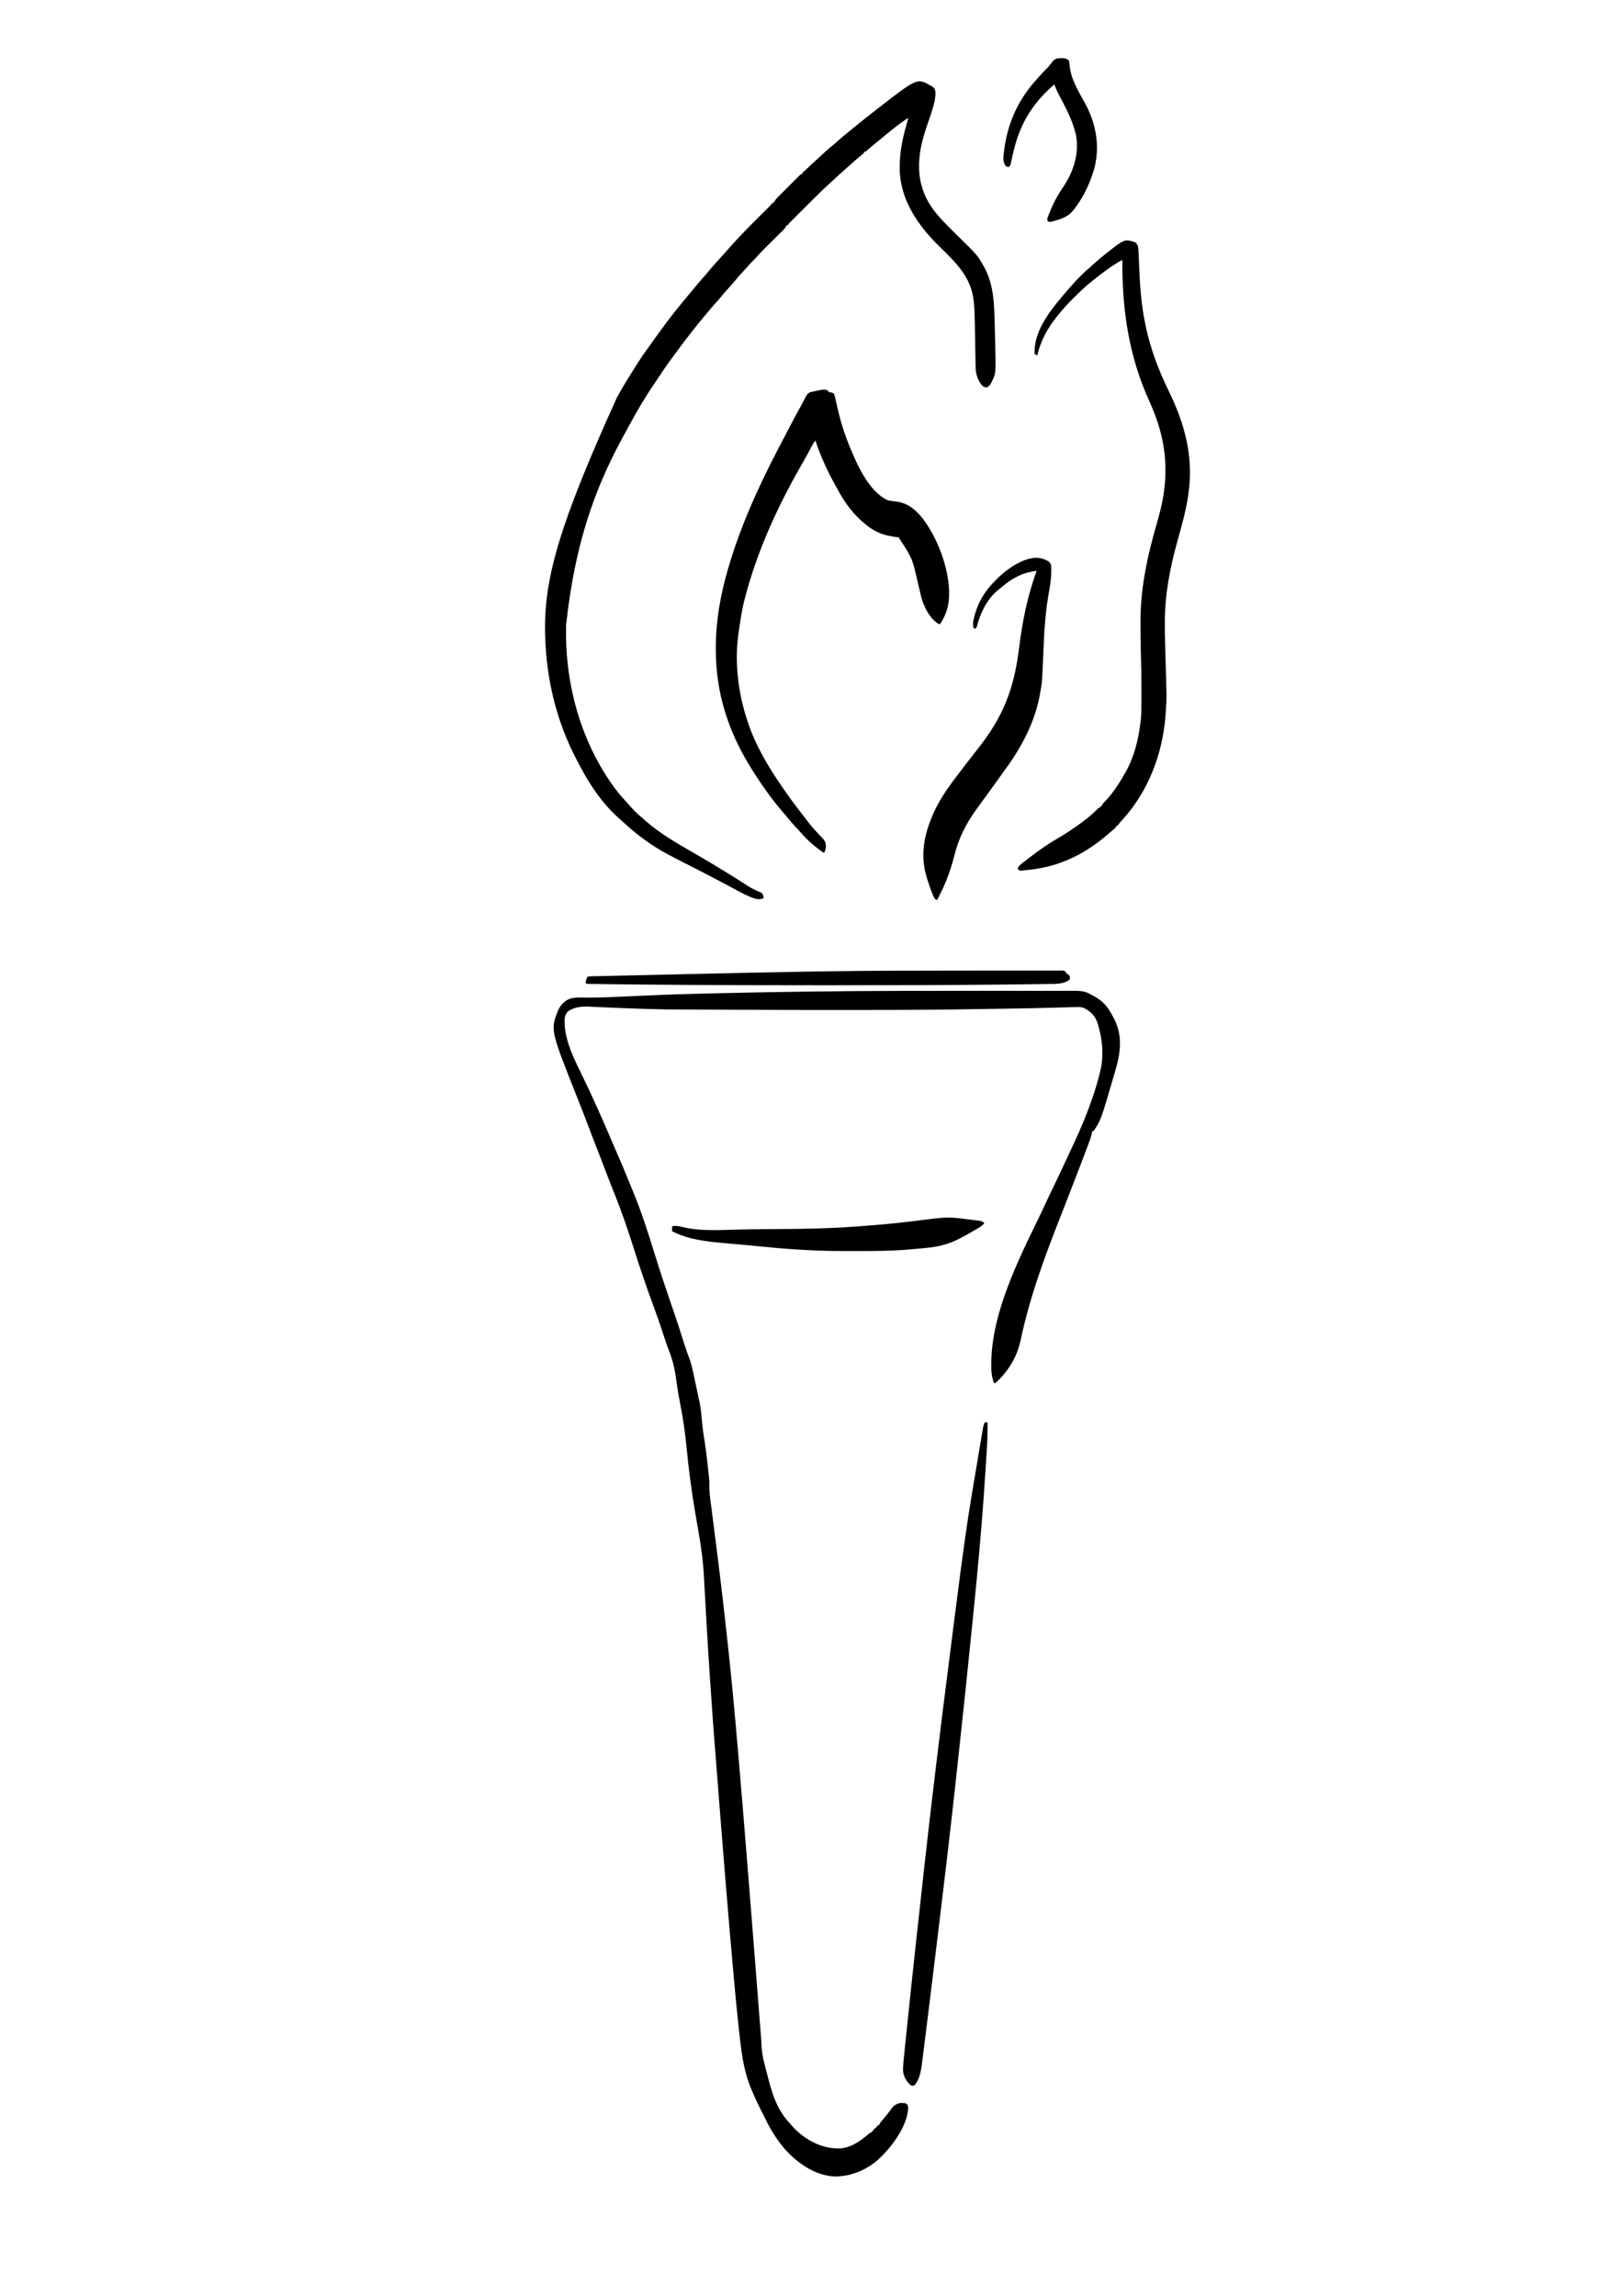
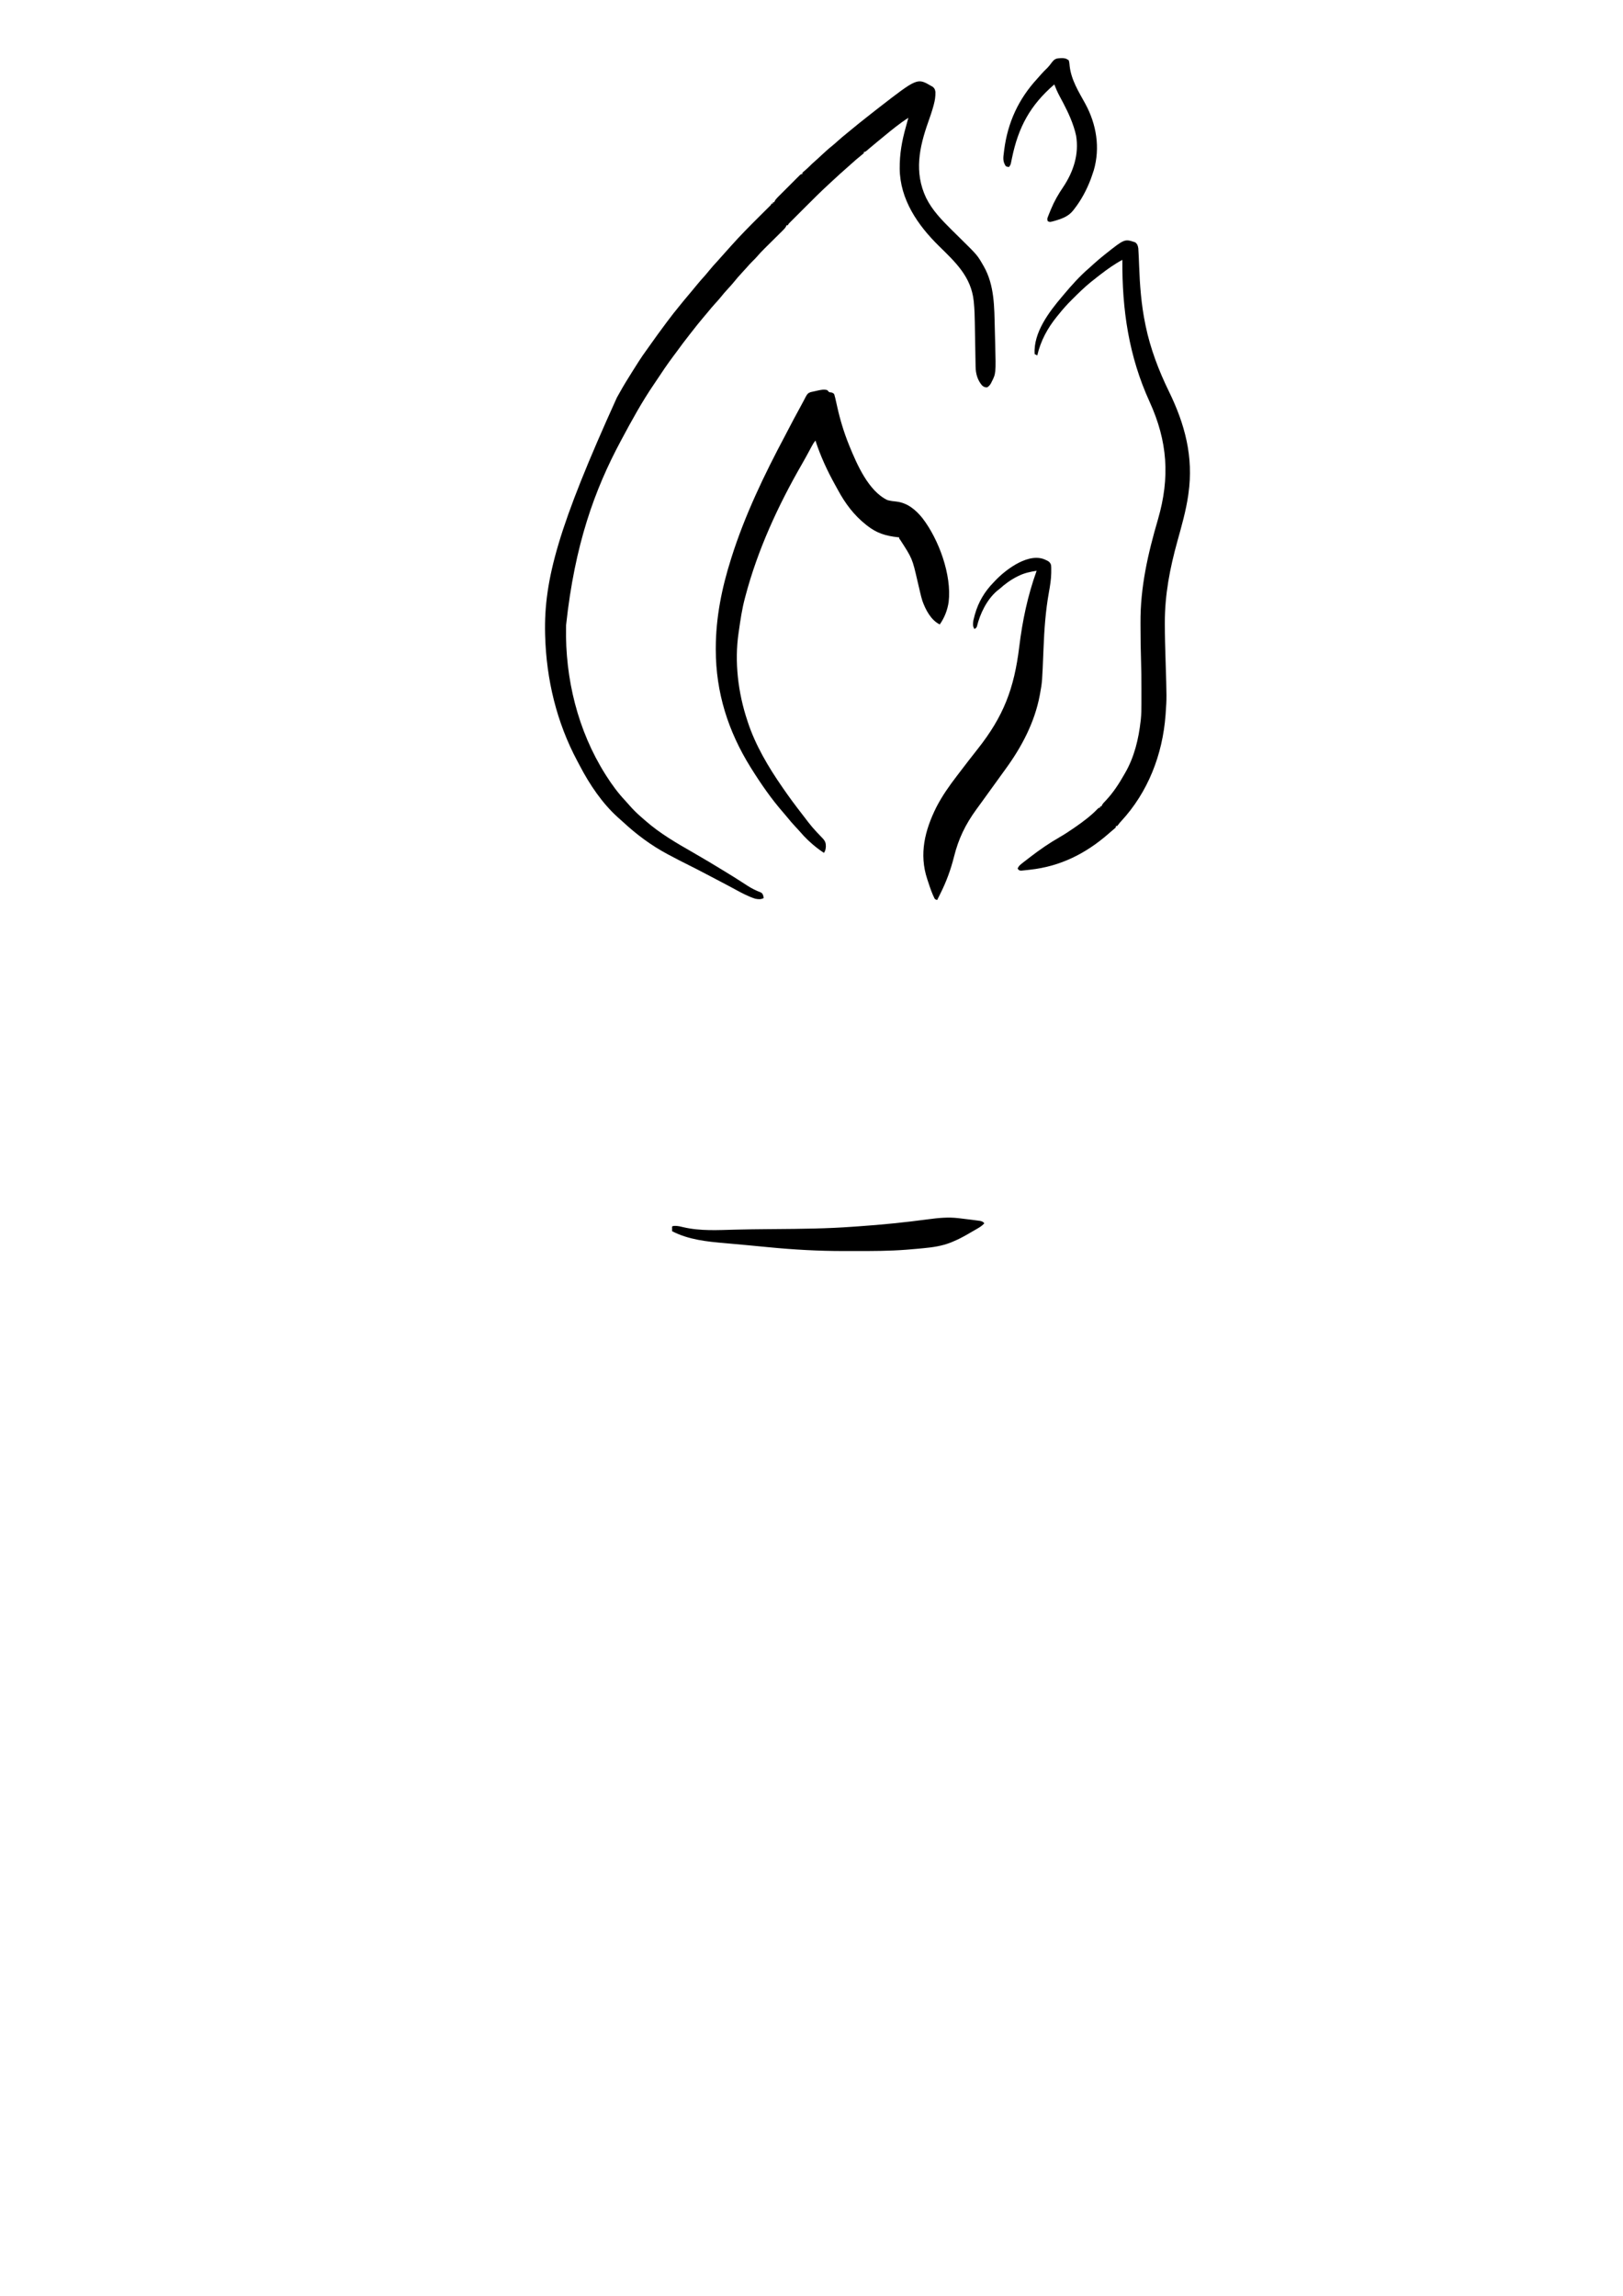
<svg xmlns="http://www.w3.org/2000/svg" version="1.1" width="2480" height="3508">
-   <path d="M0 0 C15.117 0.009 30.234 0.007 45.352 -0.002 C63.229 -0.013 81.106 -0.017 98.982 -0.011 C100.88 -0.01 102.778 -0.009 104.676 -0.009 C105.608 -0.008 106.54 -0.008 107.501 -0.008 C114.016 -0.006 120.531 -0.009 127.046 -0.014 C134.905 -0.019 142.764 -0.018 150.623 -0.007 C154.615 -0.002 158.607 0 162.599 -0.006 C166.249 -0.012 169.899 -0.009 173.549 0.002 C175.488 0.005 177.426 -0.002 179.364 -0.009 C186.936 0.025 193.972 0.365 200.797 4.009 C201.455 4.358 202.112 4.708 202.79 5.068 C203.514 5.461 204.239 5.854 204.985 6.259 C205.854 6.704 206.723 7.148 207.618 7.607 C222.572 15.417 229.939 24.616 237.61 39.446 C238.169 40.494 238.729 41.541 239.305 42.62 C253.297 69.499 248.914 96.217 240.625 124.104 C239.967 126.321 239.318 128.541 238.671 130.761 C219.175 197.474 219.175 197.474 207.985 214.259 C207.325 214.259 206.665 214.259 205.985 214.259 C205.772 215.422 205.56 216.584 205.34 217.782 C203.717 225.048 200.924 231.936 198.297 238.884 C197.718 240.428 197.139 241.973 196.561 243.517 C189.819 261.476 182.916 279.373 175.985 297.259 C175.679 298.05 175.372 298.84 175.057 299.655 C169.391 314.277 163.711 328.893 157.963 343.483 C133.244 406.234 110.34 468.173 96.384 534.309 C90.995 559.593 77.318 581.809 57.985 599.259 C57.325 599.259 56.665 599.259 55.985 599.259 C52.026 590.107 51.617 580.174 51.672 570.321 C51.681 568.693 51.681 568.693 51.69 567.032 C52.792 492.352 91.826 413.133 123.989 347.427 C127.212 340.833 130.289 334.175 133.36 327.509 C137.96 317.537 142.68 307.633 147.485 297.759 C153.349 285.704 159.057 273.585 164.672 261.411 C166.98 256.412 169.316 251.427 171.672 246.45 C190.481 206.71 207.723 166.274 218.047 123.384 C218.239 122.59 218.431 121.795 218.628 120.977 C223.662 98.833 221.624 75.497 215.422 53.884 C215.125 52.79 214.827 51.696 214.52 50.569 C211.008 39.029 204.577 32.177 194.05 26.543 C189.088 24.465 184.617 24.592 179.312 24.839 C178.184 24.866 177.055 24.892 175.892 24.919 C172.116 25.015 168.342 25.153 164.567 25.29 C161.829 25.369 159.09 25.438 156.352 25.506 C151.94 25.618 147.529 25.733 143.117 25.863 C131.855 26.196 120.592 26.439 109.326 26.63 C108.49 26.644 107.654 26.659 106.793 26.673 C103.36 26.731 99.928 26.789 96.496 26.846 C87.596 26.993 78.697 27.154 69.798 27.314 C-23.587 28.991 -116.956 30.275 -445.578 28.384 C-446.502 28.364 -447.427 28.345 -448.379 28.325 C-469.33 27.881 -490.268 27.292 -511.205 26.413 C-514.218 26.287 -517.231 26.165 -520.244 26.043 C-522.218 25.963 -524.191 25.883 -526.165 25.803 C-527.131 25.764 -528.098 25.725 -529.093 25.685 C-534.726 25.454 -540.357 25.195 -545.988 24.914 C-549.458 24.746 -552.928 24.602 -556.4 24.462 C-557.989 24.393 -559.577 24.315 -561.165 24.225 C-572.848 23.569 -585.031 24.269 -594.896 31.317 C-598.488 34.609 -599.655 38.442 -600.265 43.216 C-601.195 73.629 -586.874 101.8 -573.904 128.324 C-557.102 162.733 -541.715 197.766 -526.701 232.984 C-524.678 237.722 -522.634 242.451 -520.574 247.173 C-520.297 247.808 -520.02 248.442 -519.735 249.096 C-519.461 249.724 -519.186 250.353 -518.904 251 C-513.314 263.816 -507.904 276.694 -502.683 289.665 C-500.949 293.972 -499.182 298.262 -497.378 302.54 C-483.47 335.709 -472.427 370.07 -461.887 404.435 C-454.213 429.426 -445.859 454.206 -437.359 478.927 C-437.064 479.783 -436.77 480.64 -436.467 481.522 C-434.712 486.626 -434.712 486.626 -432.956 491.73 C-428.378 505.045 -424.06 518.428 -419.886 531.874 C-417.051 541.008 -414.078 550.017 -410.64 558.946 C-406.466 569.93 -404.089 581.216 -401.746 592.708 C-400.742 597.584 -399.677 602.446 -398.616 607.31 C-397.604 611.978 -396.618 616.65 -395.636 621.324 C-395.13 623.715 -394.608 626.101 -394.078 628.485 C-391.979 638.517 -391.11 648.651 -390.28 658.854 C-389.577 666.987 -388.458 674.979 -387.121 683.032 C-385.063 695.464 -383.521 707.923 -382.15 720.447 C-381.761 723.984 -381.357 727.519 -380.953 731.054 C-380.696 733.355 -380.441 735.657 -380.187 737.958 C-380.068 738.989 -379.95 740.019 -379.827 741.081 C-379.278 746.202 -379.003 751.147 -379.15 756.296 C-379.237 767.59 -377.399 778.779 -375.943 789.956 C-375.499 793.388 -375.065 796.821 -374.63 800.254 C-373.884 806.132 -373.133 812.01 -372.379 817.887 C-370.488 832.623 -368.635 847.364 -366.782 862.105 C-366.487 864.452 -366.192 866.798 -365.897 869.145 C-360.531 911.805 -355.617 954.51 -351.015 997.259 C-350.908 998.255 -350.8 999.251 -350.69 1000.277 C-341.347 1086.951 -333.247 1173.752 -299.672 1604.603 C-299.457 1617.684 -297.649 1629.502 -294.151 1642.098 C-293.012 1646.218 -291.965 1650.36 -290.915 1654.503 C-283.665 1682.99 -276.759 1708.509 -256.015 1730.259 C-254.657 1731.86 -253.302 1733.463 -251.953 1735.071 C-235.971 1752.822 -212.104 1766.738 -188.015 1768.259 C-186.511 1768.39 -186.511 1768.39 -184.976 1768.525 C-165.389 1769.497 -149.344 1758.217 -135.124 1745.911 C-133.015 1744.259 -133.015 1744.259 -131.015 1744.259 C-131.015 1743.599 -131.015 1742.939 -131.015 1742.259 C-130.355 1742.259 -129.695 1742.259 -129.015 1742.259 C-129.015 1741.599 -129.015 1740.939 -129.015 1740.259 C-127.032 1738.572 -125.032 1736.905 -123.015 1735.259 C-122.685 1734.599 -122.355 1733.939 -122.015 1733.259 C-121.355 1733.259 -120.695 1733.259 -120.015 1733.259 C-119.789 1732.723 -119.564 1732.186 -119.331 1731.634 C-117.594 1728.499 -115.302 1725.941 -112.953 1723.259 C-108.343 1717.926 -104.097 1712.45 -99.988 1706.72 C-96.582 1702.471 -93.281 1700.601 -88.015 1699.259 C-84.36 1698.938 -81.609 1699.095 -78.078 1700.071 C-75.691 1702.603 -75.53 1703.429 -75.265 1706.821 C-76.608 1735.092 -101.141 1767.309 -121.119 1785.609 C-140.252 1802.263 -164.51 1812.212 -190.015 1811.259 C-219.31 1808.91 -244.891 1790.505 -264.015 1769.259 C-275.98 1755.166 -285.989 1739.304 -293.876 1722.611 C-295.196 1719.885 -296.579 1717.196 -297.968 1714.505 C-303.949 1702.874 -309.518 1691.154 -314.515 1679.071 C-314.995 1677.916 -315.475 1676.76 -315.969 1675.569 C-327.569 1647.061 -330.558 1617.63 -333.898 1587.235 C-334.026 1586.073 -334.155 1584.911 -334.287 1583.713 C-337.035 1558.783 -339.404 1533.823 -341.628 1508.841 C-341.962 1505.095 -342.297 1501.35 -342.633 1497.604 C-350.434 1410.531 -357.625 1323.399 -373.015 1124.259 C-373.103 1123.042 -373.192 1121.825 -373.283 1120.572 C-376.854 1071.351 -380.204 1022.119 -383.013 972.848 C-383.148 970.488 -383.283 968.128 -383.418 965.768 C-384.253 951.184 -385.085 936.6 -385.872 922.014 C-386.18 916.309 -386.497 910.604 -386.818 904.899 C-387.004 901.61 -387.183 898.321 -387.354 895.031 C-388.566 871.72 -391.723 848.862 -395.793 825.893 C-397.062 818.697 -398.273 811.491 -399.499 804.288 C-399.849 802.236 -400.199 800.184 -400.551 798.132 C-406.102 765.692 -410.485 733.31 -413.632 700.56 C-415.788 678.214 -418.675 656.085 -423.08 634.066 C-425.495 621.96 -427.611 609.876 -429.203 597.634 C-431.332 581.533 -434.105 566.922 -440.038 551.764 C-444.025 541.506 -447.453 531.086 -450.89 520.634 C-454.841 508.648 -458.848 496.708 -463.265 484.884 C-474.731 454.088 -485.306 422.967 -495.203 391.634 C-504.264 362.97 -514.041 334.59 -525.385 306.743 C-529.784 295.936 -533.943 285.044 -538.078 274.134 C-542.534 262.378 -547.01 250.635 -551.64 238.946 C-554.504 231.715 -557.328 224.471 -560.062 217.189 C-560.462 216.123 -560.462 216.123 -560.87 215.036 C-561.426 213.556 -561.981 212.075 -562.537 210.595 C-568.738 194.074 -575.181 177.656 -581.703 161.259 C-622.03 59.744 -622.03 59.744 -610.175 29.646 C-606.486 22.056 -600.972 15.576 -592.953 12.384 C-587.146 10.376 -581.082 10.14 -574.992 10.227 C-573.603 10.241 -572.214 10.254 -570.824 10.267 C-570.092 10.275 -569.36 10.283 -568.605 10.291 C-548.411 10.488 -528.3 9.642 -508.134 8.664 C-498.078 8.176 -488.021 7.728 -477.964 7.275 C-476.464 7.207 -476.464 7.207 -474.933 7.137 C-447.387 5.892 -419.836 5 -392.271 4.315 C-389.944 4.257 -387.617 4.199 -385.29 4.14 C-357.043 3.435 -328.792 2.866 -300.541 2.326 C-297.081 2.26 -293.62 2.193 -290.16 2.126 C-199.337 0.378 -108.532 -0.058 0 0 Z " fill="#000000" transform="translate(1463.015,1513.741)" />
  <path d="M0 0 C0.749 0.418 1.498 0.835 2.27 1.266 C5.252 3.574 6.025 5.626 6.559 9.316 C6.709 16.109 5.839 22.021 4.062 28.547 C3.841 29.372 3.62 30.196 3.393 31.046 C1.16 39.18 -1.576 47.114 -4.404 55.056 C-18.165 93.81 -26.149 131.89 -7.812 170.75 C1.621 189.941 16.143 204.831 31.16 219.715 C32.056 220.603 32.951 221.49 33.874 222.405 C37.602 226.096 41.332 229.785 45.073 233.464 C70.593 258.588 70.593 258.588 79.438 273.938 C79.842 274.634 80.246 275.33 80.662 276.048 C96.81 304.905 96.474 337.691 97.252 369.8 C97.333 373.08 97.421 376.359 97.509 379.638 C97.615 383.602 97.718 387.567 97.82 391.531 C97.839 392.266 97.859 393.001 97.878 393.758 C99.049 439.371 99.049 439.371 92.188 452.75 C91.843 453.427 91.499 454.104 91.145 454.801 C89.718 457.241 88.154 458.775 85.875 460.438 C82.489 460.831 80.684 459.936 78.031 457.848 C70.795 449.615 68.072 439.474 67.922 428.801 C67.906 427.896 67.889 426.991 67.872 426.059 C67.837 424.093 67.804 422.126 67.773 420.16 C67.722 417.028 67.665 413.897 67.607 410.766 C67.441 401.863 67.287 392.959 67.138 384.055 C67.046 378.603 66.947 373.152 66.843 367.701 C66.805 365.641 66.77 363.581 66.739 361.521 C66.582 351.272 66.268 341.092 65.263 330.887 C65.186 330.096 65.108 329.305 65.028 328.49 C61.031 291.428 37.27 269.45 11.875 244.554 C-20.457 212.808 -47.478 173.601 -48.039 126.618 C-48.208 103.965 -44.801 84.643 -38.668 62.805 C-37.358 58.127 -36.085 53.439 -34.812 48.75 C-47.92 57.128 -59.828 66.86 -71.812 76.75 C-73.159 77.857 -74.505 78.964 -75.852 80.07 C-77.318 81.276 -78.784 82.482 -80.25 83.688 C-80.976 84.284 -81.702 84.881 -82.451 85.496 C-85.818 88.267 -89.176 91.048 -92.5 93.871 C-93.054 94.34 -93.607 94.808 -94.178 95.291 C-95.652 96.542 -97.121 97.798 -98.59 99.055 C-100.812 100.75 -100.812 100.75 -102.812 100.75 C-102.812 101.41 -102.812 102.07 -102.812 102.75 C-104.385 104.164 -106.024 105.506 -107.688 106.812 C-112.434 110.608 -116.987 114.543 -121.48 118.633 C-123.571 120.531 -125.682 122.397 -127.812 124.25 C-135.715 131.143 -143.456 138.213 -151.141 145.346 C-152.916 146.993 -154.692 148.639 -156.474 150.279 C-168.647 161.486 -180.36 173.142 -192.045 184.852 C-194.752 187.565 -197.463 190.272 -200.175 192.979 C-202.281 195.081 -204.385 197.186 -206.488 199.292 C-207.489 200.293 -208.49 201.293 -209.492 202.293 C-210.876 203.675 -212.257 205.061 -213.638 206.447 C-214.423 207.232 -215.207 208.017 -216.016 208.826 C-217.871 210.63 -217.871 210.63 -218.812 212.75 C-219.472 212.75 -220.132 212.75 -220.812 212.75 C-221.196 213.622 -221.196 213.622 -221.587 214.512 C-222.936 216.975 -224.422 218.593 -226.417 220.565 C-227.155 221.3 -227.893 222.035 -228.653 222.792 C-229.452 223.577 -230.251 224.363 -231.074 225.172 C-231.898 225.991 -232.722 226.81 -233.571 227.653 C-236.209 230.274 -238.854 232.887 -241.5 235.5 C-244.127 238.099 -246.753 240.7 -249.375 243.304 C-251.006 244.923 -252.64 246.539 -254.277 248.153 C-258.483 252.322 -262.511 256.572 -266.36 261.074 C-268.24 263.244 -270.252 265.251 -272.312 267.25 C-275.64 270.539 -278.766 273.914 -281.809 277.465 C-283.869 279.815 -285.987 282.1 -288.12 284.384 C-293.147 289.767 -297.923 295.257 -302.535 301.004 C-305.031 304.013 -307.65 306.889 -310.312 309.75 C-314.602 314.36 -318.617 319.128 -322.566 324.035 C-324.901 326.857 -327.332 329.556 -329.812 332.25 C-333.872 336.666 -337.706 341.212 -341.473 345.879 C-344 348.98 -346.589 352.022 -349.188 355.062 C-354.45 361.244 -359.47 367.596 -364.451 374.006 C-365.777 375.704 -367.114 377.393 -368.457 379.078 C-375.545 387.99 -382.302 397.126 -389.023 406.316 C-390.753 408.669 -392.5 411.009 -394.254 413.344 C-402.97 424.982 -411.08 436.967 -419.069 449.113 C-420.512 451.296 -421.971 453.466 -423.449 455.625 C-441.781 482.446 -457.522 511.126 -472.812 539.75 C-473.318 540.691 -473.823 541.631 -474.344 542.601 C-514.072 616.703 -544.526 700.189 -557.812 823.75 C-557.833 824.679 -557.853 825.608 -557.875 826.564 C-559.402 905.282 -539.988 984.897 -497.812 1051.75 C-497.37 1052.453 -496.927 1053.155 -496.47 1053.879 C-487.822 1067.462 -478.322 1080.429 -467.266 1092.148 C-465.194 1094.345 -463.208 1096.578 -461.25 1098.875 C-455.36 1105.653 -448.934 1111.972 -442.102 1117.797 C-440.33 1119.309 -438.578 1120.845 -436.836 1122.391 C-414.563 1142.042 -389.134 1156.683 -363.469 1171.387 C-347.422 1180.588 -331.575 1190.074 -315.812 1199.75 C-314.849 1200.341 -313.886 1200.931 -312.894 1201.54 C-304.934 1206.426 -296.985 1211.323 -289.156 1216.418 C-287.25 1217.654 -285.344 1218.89 -283.438 1220.125 C-282.522 1220.72 -281.607 1221.314 -280.664 1221.927 C-274.185 1226.063 -267.701 1229.313 -260.516 1232.027 C-257.812 1233.75 -257.812 1233.75 -256.422 1237.441 C-256.221 1238.533 -256.02 1239.625 -255.812 1240.75 C-260.287 1243.127 -264.001 1242.688 -268.812 1241.75 C-279.552 1238.317 -289.447 1232.997 -299.312 1227.625 C-300.716 1226.869 -302.12 1226.114 -303.524 1225.359 C-305.635 1224.225 -307.746 1223.09 -309.856 1221.953 C-315.917 1218.684 -322.013 1215.485 -328.125 1212.312 C-338.555 1206.892 -338.555 1206.892 -343.602 1204.215 C-352.283 1199.61 -361.013 1195.126 -369.812 1190.75 C-380.229 1185.567 -390.562 1180.253 -400.812 1174.75 C-401.573 1174.346 -402.333 1173.941 -403.116 1173.525 C-427.781 1160.371 -450.462 1143.452 -470.914 1124.426 C-473.489 1122.049 -476.109 1119.741 -478.75 1117.438 C-502.587 1095.924 -521.787 1067.446 -536.592 1039.083 C-537.964 1036.46 -539.363 1033.851 -540.762 1031.242 C-572.354 971.959 -587.988 906.739 -589.812 839.75 C-589.836 838.928 -589.859 838.107 -589.883 837.26 C-591.903 753.955 -568.966 671.856 -480.248 476.27 C-478.967 474.021 -477.704 471.763 -476.453 469.496 C-470.294 458.338 -463.61 447.528 -456.812 436.75 C-456.147 435.694 -455.481 434.638 -454.795 433.549 C-452.703 430.237 -450.603 426.93 -448.5 423.625 C-447.855 422.607 -447.209 421.588 -446.545 420.539 C-442.772 414.638 -438.827 408.917 -434.672 403.278 C-432.12 399.808 -429.656 396.279 -427.188 392.75 C-421.091 384.078 -414.826 375.536 -408.504 367.028 C-406.904 364.873 -405.309 362.714 -403.715 360.555 C-397.138 351.679 -390.294 343.055 -383.273 334.526 C-381.234 332.047 -379.213 329.553 -377.188 327.062 C-373.476 322.529 -369.698 318.055 -365.902 313.592 C-362.952 310.117 -360.056 306.605 -357.188 303.062 C-353.612 298.666 -349.872 294.46 -346.055 290.273 C-343.767 287.699 -341.597 285.057 -339.438 282.375 C-335.277 277.232 -330.869 272.375 -326.375 267.527 C-323.711 264.64 -321.121 261.701 -318.547 258.734 C-315.768 255.555 -312.935 252.426 -310.105 249.293 C-308.665 247.696 -307.23 246.095 -305.801 244.488 C-292.044 229.055 -277.549 214.368 -262.875 199.812 C-259.467 196.431 -256.063 193.047 -252.66 189.66 C-251.884 188.893 -251.108 188.125 -250.309 187.334 C-249.6 186.628 -248.891 185.923 -248.16 185.196 C-247.536 184.576 -246.911 183.957 -246.268 183.319 C-244.719 181.796 -244.719 181.796 -243.812 179.75 C-243.153 179.75 -242.493 179.75 -241.812 179.75 C-241.812 179.09 -241.812 178.43 -241.812 177.75 C-241.153 177.75 -240.493 177.75 -239.812 177.75 C-239.56 177.173 -239.308 176.596 -239.048 176.002 C-237.657 173.466 -236.08 171.763 -234.037 169.716 C-233.263 168.935 -232.489 168.155 -231.691 167.351 C-230.855 166.518 -230.018 165.686 -229.156 164.828 C-228.298 163.968 -227.44 163.108 -226.556 162.222 C-224.743 160.407 -222.927 158.595 -221.109 156.786 C-218.316 154.004 -215.535 151.212 -212.754 148.418 C-210.993 146.658 -209.231 144.899 -207.469 143.141 C-206.632 142.3 -205.796 141.46 -204.934 140.594 C-203.773 139.442 -203.773 139.442 -202.588 138.267 C-201.564 137.245 -201.564 137.245 -200.52 136.204 C-198.812 134.75 -198.812 134.75 -196.812 134.75 C-196.812 134.09 -196.812 133.43 -196.812 132.75 C-195.309 131.27 -195.309 131.27 -193.25 129.562 C-190.487 127.217 -187.846 124.842 -185.312 122.25 C-183.055 119.957 -180.753 117.786 -178.312 115.688 C-174.94 112.787 -171.693 109.773 -168.458 106.722 C-162.585 101.182 -156.664 95.865 -150.355 90.824 C-147.762 88.709 -145.285 86.505 -142.812 84.25 C-138.167 80.026 -133.356 76.051 -128.475 72.103 C-126.584 70.564 -124.706 69.012 -122.828 67.457 C-114.473 60.539 -106.053 53.726 -97.492 47.063 C-95.821 45.757 -94.159 44.439 -92.5 43.117 C-88.959 40.3 -85.391 37.52 -81.812 34.75 C-81.126 34.215 -80.44 33.68 -79.733 33.129 C-21.137 -12.29 -21.137 -12.29 0 0 Z " fill="#000000" transform="translate(1422.812,131.25)" />
  <path d="M0 0 C0.454 0.474 0.907 0.949 1.375 1.438 C3.055 3.35 3.055 3.35 6.5 3.562 C10 5 10 5 10.921 6.979 C11.139 7.8 11.357 8.622 11.582 9.469 C11.826 10.374 12.07 11.279 12.321 12.211 C13.35 16.439 14.285 20.681 15.188 24.938 C19.55 44.704 25.413 64.227 33 83 C33.358 83.886 33.716 84.771 34.084 85.684 C45.478 113.528 63.105 154.277 92 168 C96.546 169.291 101.146 169.821 105.84 170.273 C122.588 172.297 135.305 182.817 145.562 195.625 C170.478 228.012 190.461 282.426 185.566 323.652 C183.745 336.137 179.248 347.646 172 358 C158.454 351.365 150.38 335.679 145.43 321.938 C144.064 317.68 143.013 313.353 142 309 C141.759 307.968 141.518 306.935 141.27 305.872 C141.005 304.74 140.741 303.608 140.469 302.441 C139.897 300.002 139.324 297.563 138.75 295.125 C138.459 293.89 138.168 292.654 137.868 291.381 C130.012 257.253 130.012 257.253 111.293 228.352 C110 227 110 227 110 225 C109.102 224.903 109.102 224.903 108.187 224.804 C89.462 222.709 75.83 218.715 61 207 C60.443 206.564 59.886 206.128 59.312 205.678 C40.832 191.067 27.307 172.919 16.214 152.246 C14.874 149.766 13.503 147.305 12.129 144.844 C-0.02 123.003 -10.267 100.804 -18 77 C-20.213 79.82 -21.996 82.67 -23.68 85.832 C-24.189 86.782 -24.698 87.732 -25.223 88.711 C-25.768 89.734 -26.313 90.758 -26.875 91.812 C-30.658 98.87 -34.482 105.89 -38.491 112.822 C-74.951 176.006 -106.412 244.322 -125 315 C-125.242 315.894 -125.483 316.788 -125.732 317.709 C-130.164 334.228 -132.611 351.09 -135 368 C-135.136 368.905 -135.271 369.81 -135.411 370.742 C-141.947 415.007 -136.163 462.856 -122 505 C-121.644 506.098 -121.644 506.098 -121.281 507.217 C-109.836 542.217 -89.872 575.902 -69 606 C-68.527 606.69 -68.054 607.381 -67.566 608.092 C-58.454 621.382 -48.878 634.27 -39 647 C-38.462 647.694 -37.924 648.388 -37.369 649.104 C-22.952 668.025 -22.952 668.025 -6.562 685.188 C-3.092 688.996 -1.948 692.171 -2.043 697.34 C-2.389 701.373 -2.704 703.557 -5 707 C-13.245 701.564 -20.749 695.658 -27.938 688.875 C-28.982 687.891 -28.982 687.891 -30.049 686.887 C-34.038 683.062 -37.758 679.09 -41.359 674.897 C-43.788 672.089 -46.335 669.395 -48.875 666.688 C-53.341 661.887 -57.576 656.962 -61.68 651.844 C-63.324 649.829 -64.981 647.859 -66.695 645.906 C-85.125 624.913 -101.185 601.655 -116 578 C-116.379 577.394 -116.759 576.789 -117.149 576.165 C-151.476 520.97 -170.206 461.86 -170.25 396.688 C-170.251 395.791 -170.251 394.895 -170.252 393.971 C-170.197 347.351 -161.039 302.324 -147 258 C-146.691 257.017 -146.691 257.017 -146.375 256.015 C-125.976 191.258 -96.113 129.168 -64.239 69.342 C-62.354 65.78 -60.504 62.201 -58.648 58.623 C-53.622 48.937 -48.493 39.314 -43.239 29.75 C-40.986 25.647 -38.746 21.541 -36.574 17.395 C-36.209 16.698 -35.844 16.002 -35.468 15.285 C-34.514 13.459 -33.567 11.63 -32.621 9.801 C-30.55 6.222 -29.408 4.489 -25.469 3.121 C-22.316 2.395 -19.164 1.675 -16 1 C-14.991 0.78 -13.981 0.559 -12.941 0.332 C-8.268 -0.613 -4.675 -1.312 0 0 Z " fill="#000000" transform="translate(1264,596)" />
  <path d="M0 0 C3.427 2.548 4.199 5.221 4.823 9.386 C5.391 18.081 5.721 26.777 6.033 35.484 C7.121 65.484 9.341 95.36 15.438 124.812 C15.625 125.738 15.812 126.664 16.005 127.617 C23.165 162.213 36.055 196.057 51.537 227.711 C76.069 277.879 89.368 327.757 81.438 383.812 C81.319 384.668 81.201 385.523 81.079 386.404 C77.653 410.24 70.951 433.482 64.533 456.649 C53.058 498.077 45.259 538.225 45.332 581.391 C45.332 582.16 45.333 582.929 45.333 583.722 C45.352 601.742 45.871 619.741 46.438 637.75 C48.266 696.188 48.266 696.188 46.688 718.5 C46.556 720.414 46.556 720.414 46.421 722.368 C41.892 782.563 19.741 840.054 -21.59 884.629 C-23.655 886.856 -23.655 886.856 -25.691 889.59 C-26.309 890.323 -26.926 891.057 -27.562 891.812 C-28.223 891.812 -28.883 891.812 -29.562 891.812 C-29.562 892.472 -29.562 893.133 -29.562 893.812 C-30.855 895.152 -30.855 895.152 -32.75 896.75 C-33.487 897.374 -34.225 897.998 -34.984 898.641 C-35.835 899.357 -36.686 900.074 -37.562 900.812 C-38.496 901.632 -39.429 902.452 -40.391 903.297 C-75.513 934.004 -114.389 953.465 -160.713 958.527 C-162.066 958.675 -163.419 958.828 -164.772 958.986 C-166.673 959.205 -168.577 959.398 -170.48 959.59 C-171.582 959.706 -172.683 959.822 -173.817 959.941 C-176.562 959.812 -176.562 959.812 -178.443 958.326 C-178.997 957.577 -178.997 957.577 -179.562 956.812 C-178.004 952.492 -174.695 950.213 -171.188 947.5 C-170.533 946.986 -169.878 946.472 -169.203 945.942 C-166.998 944.22 -164.782 942.514 -162.562 940.812 C-161.763 940.198 -160.963 939.584 -160.14 938.951 C-145.787 927.959 -131.308 917.877 -115.611 908.913 C-108.014 904.552 -100.743 899.824 -93.562 894.812 C-92.852 894.32 -92.142 893.828 -91.411 893.321 C-79.547 885.061 -67.825 876.385 -57.77 865.938 C-55.562 863.812 -55.562 863.812 -53.562 863.812 C-53.562 863.153 -53.562 862.492 -53.562 861.812 C-52.903 861.812 -52.242 861.812 -51.562 861.812 C-51.216 860.981 -51.216 860.981 -50.863 860.133 C-49.21 857.184 -47.109 855.112 -44.75 852.688 C-33.545 840.797 -24.58 826.996 -16.562 812.812 C-16.055 811.939 -16.055 811.939 -15.537 811.047 C-1.288 786.465 5.303 758.859 8.438 730.812 C8.57 729.64 8.57 729.64 8.705 728.443 C9.487 720.773 9.582 713.166 9.57 705.461 C9.571 704.076 9.572 702.691 9.573 701.306 C9.575 698.403 9.573 695.5 9.568 692.597 C9.562 688.986 9.565 685.376 9.571 681.765 C9.592 666.943 9.447 652.142 8.945 637.328 C8.418 621.733 8.217 606.15 8.197 590.546 C8.193 587.637 8.179 584.728 8.156 581.818 C7.74 526.884 19.539 475.632 34.883 423.159 C53.399 359.403 49.646 304.06 22.062 243.625 C-9.856 173.663 -20.063 103.01 -19.562 26.812 C-31.38 33.13 -41.925 40.684 -52.562 48.812 C-53.538 49.554 -53.538 49.554 -54.533 50.311 C-58.599 53.411 -62.599 56.584 -66.562 59.812 C-67.101 60.247 -67.64 60.681 -68.195 61.129 C-77.658 68.82 -86.303 77.344 -94.938 85.938 C-95.496 86.49 -96.054 87.043 -96.629 87.613 C-103.746 94.678 -110.344 101.927 -116.562 109.812 C-117.526 110.983 -118.492 112.151 -119.461 113.316 C-133.926 131.181 -144.373 150.378 -149.562 172.812 C-150.882 172.153 -152.202 171.493 -153.562 170.812 C-155.755 138.109 -131.604 106.348 -111.562 82.812 C-110.665 81.741 -109.768 80.67 -108.871 79.598 C-97.073 65.584 -84.66 51.673 -70.75 39.719 C-68.207 37.503 -65.731 35.222 -63.25 32.938 C-57.847 28.018 -52.284 23.356 -46.562 18.812 C-45.785 18.193 -45.785 18.193 -44.991 17.562 C-16.088 -5.363 -16.088 -5.363 0 0 Z " fill="#000000" transform="translate(1734.562,370.188)" />
-   <path d="M0 0 C1.32 0 2.64 0 4 0 C4.218 16.075 3.564 31.986 2.496 48.023 C2.333 50.536 2.171 53.048 2.008 55.56 C1.666 60.837 1.318 66.113 0.967 71.389 C0.619 76.609 0.279 81.829 -0.054 87.049 C-4.462 156.214 -10.929 225.194 -17.879 294.143 C-18.388 299.194 -18.895 304.244 -19.402 309.294 C-27.151 386.483 -35.316 463.627 -43.753 540.743 C-43.996 542.967 -44.239 545.19 -44.483 547.413 C-52.691 622.482 -61.476 697.476 -78.704 838.594 C-79.094 841.764 -79.483 844.934 -79.872 848.104 C-82.248 867.449 -84.63 886.793 -87.022 906.136 C-87.338 908.692 -87.654 911.248 -87.97 913.805 C-89.848 929.006 -91.743 944.205 -93.672 959.4 C-93.984 961.871 -94.292 964.341 -94.599 966.812 C-95.104 970.877 -95.628 974.939 -96.156 979 C-96.289 980.085 -96.421 981.169 -96.558 982.287 C-97.897 992.29 -100.542 1005.542 -108 1013 C-110.25 1013.375 -110.25 1013.375 -113 1013 C-119.632 1007.694 -123.76 1000.338 -125 992 C-125.34 983.269 -124.28 974.642 -123.387 965.97 C-123.213 964.249 -123.039 962.527 -122.866 960.806 C-122.394 956.13 -121.915 951.456 -121.435 946.781 C-121.131 943.814 -120.828 940.846 -120.526 937.879 C-115.934 892.81 -111.104 847.766 -106.212 802.729 C-105.87 799.581 -105.529 796.432 -105.187 793.284 C-97.074 718.49 -88.865 643.709 -80 569 C-79.914 568.272 -79.827 567.544 -79.738 566.794 C-69.353 479.3 -58.413 391.877 -47.159 304.49 C-46.753 301.338 -46.348 298.185 -45.942 295.033 C-35.668 215.159 -35.668 215.159 -30.516 178.461 C-30.361 177.358 -30.206 176.255 -30.047 175.119 C-27.208 154.938 -24.121 134.794 -20.777 114.691 C-20.577 113.481 -20.376 112.271 -20.17 111.025 C-19.449 106.683 -18.725 102.341 -18 98 C-17.777 96.666 -17.777 96.666 -17.55 95.304 C-15.087 80.532 -12.605 65.763 -10.11 50.997 C-9.563 47.756 -9.019 44.515 -8.475 41.274 C-7.613 36.141 -6.744 31.009 -5.87 25.878 C-5.545 23.961 -5.222 22.044 -4.901 20.127 C-4.457 17.482 -4.006 14.838 -3.553 12.194 C-3.425 11.418 -3.296 10.641 -3.164 9.841 C-2.542 6.263 -1.898 3.127 0 0 Z " fill="#000000" transform="translate(1505,2173)" />
  <path d="M0 0 C1.392 0.712 1.392 0.712 2.812 1.438 C5.264 3.188 5.879 4.249 7 7 C7.428 10.126 7.347 13.265 7.332 16.418 C7.327 17.813 7.327 17.813 7.322 19.236 C7.159 29.443 5.502 39.29 3.688 49.312 C-1.398 77.721 -3.339 106.197 -4.48 134.988 C-6.505 185.955 -6.505 185.955 -9.75 203.625 C-9.919 204.563 -10.088 205.5 -10.263 206.466 C-18.064 247.739 -37.911 285.245 -62.489 318.929 C-64.061 321.084 -65.622 323.248 -67.18 325.414 C-69.899 329.192 -72.628 332.964 -75.359 336.734 C-78.076 340.486 -80.788 344.243 -83.5 348 C-84.577 349.491 -85.654 350.982 -86.73 352.473 C-88.963 355.563 -91.194 358.655 -93.426 361.746 C-93.988 362.525 -94.55 363.304 -95.13 364.106 C-96.243 365.649 -97.357 367.192 -98.47 368.736 C-101.356 372.735 -104.262 376.717 -107.188 380.688 C-123.835 403.651 -134.406 425.367 -141.251 452.888 C-146.113 472.308 -152.987 491.11 -162 509 C-162.508 510.029 -163.016 511.057 -163.539 512.117 C-164.68 514.418 -165.832 516.713 -167 519 C-170 518 -170 518 -171.187 516.297 C-174.801 508.962 -177.433 501.399 -179.967 493.641 C-180.688 491.435 -181.422 489.234 -182.158 487.033 C-194.85 448.788 -185.844 412.522 -168.228 377.194 C-159.391 360.001 -148.278 344.248 -136.506 328.958 C-134.949 326.933 -133.401 324.901 -131.855 322.867 C-123.071 311.321 -114.207 299.831 -105.199 288.457 C-65.405 238.207 -49.311 195.789 -41.562 132.188 C-36.657 91.974 -28.692 54.172 -15 16 C-24.931 17.55 -33.932 19.46 -43 24 C-43.613 24.307 -44.227 24.614 -44.859 24.93 C-55.075 30.127 -63.503 36.358 -72 44 C-73.206 44.941 -74.414 45.879 -75.625 46.812 C-91.189 60.291 -101.417 81.467 -106.262 101.145 C-107 103 -107 103 -110 105 C-112.848 100.728 -112.457 96.728 -111.636 91.828 C-111.132 89.531 -110.556 87.269 -109.938 85 C-109.713 84.174 -109.489 83.348 -109.259 82.497 C-103.965 63.782 -94.583 47.928 -81 34 C-80.013 32.951 -79.026 31.901 -78.039 30.852 C-61.263 13.266 -25.345 -13.686 0 0 Z " fill="#000000" transform="translate(1599,856)" />
-   <path d="M0 0 C0.706 0.08 1.412 0.159 2.139 0.241 C7.994 0.907 13.842 1.627 19.688 2.375 C20.524 2.48 21.36 2.584 22.221 2.692 C24.612 2.996 26.999 3.319 29.387 3.648 C30.111 3.739 30.835 3.83 31.581 3.923 C34.543 4.35 36.61 4.687 38.976 6.584 C39.314 7.052 39.652 7.519 40 8 C36.598 11.821 32.763 14.117 28.375 16.625 C27.252 17.273 27.252 17.273 26.107 17.933 C24.529 18.84 22.95 19.744 21.369 20.645 C19.097 21.945 16.839 23.267 14.582 24.594 C6.911 29.049 -0.848 33.013 -9.062 36.375 C-9.804 36.685 -10.546 36.994 -11.31 37.313 C-24.54 42.506 -38.437 44.609 -52.505 45.901 C-54.879 46.12 -57.251 46.357 -59.623 46.598 C-65.077 47.135 -70.536 47.576 -76 48 C-77.118 48.09 -78.237 48.179 -79.389 48.272 C-105.048 50.261 -130.689 50.311 -156.413 50.261 C-162.315 50.249 -168.217 50.256 -174.12 50.268 C-213.092 50.332 -251.343 48.165 -290.114 44.393 C-297.63 43.664 -305.146 42.947 -312.663 42.227 C-315.417 41.963 -318.171 41.698 -320.925 41.433 C-332.754 40.297 -344.586 39.231 -356.426 38.215 C-384.247 35.825 -411.802 32.967 -437 20 C-437.042 17.667 -437.041 15.333 -437 13 C-436 12 -436 12 -432.453 11.82 C-428.017 11.877 -424.029 12.782 -419.75 13.875 C-393.7 19.97 -366.757 18.238 -340.21 17.58 C-323.186 17.163 -306.166 16.898 -289.137 16.789 C-287.13 16.776 -285.122 16.763 -283.115 16.749 C-280.074 16.73 -277.033 16.71 -273.991 16.69 C-236.612 16.442 -199.361 15.935 -162.067 13.221 C-158.921 12.994 -155.774 12.779 -152.627 12.566 C-116.674 10.123 -80.822 6.494 -45.105 1.691 C-29.874 -0.348 -15.336 -1.759 0 0 Z " fill="#000000" transform="translate(1464,1861)" />
-   <path d="M0 0 C12.77 0 25.54 -0.009 38.309 -0.023 C51.607 -0.038 64.904 -0.045 78.202 -0.044 C85.597 -0.043 92.992 -0.046 100.386 -0.057 C107.256 -0.067 114.125 -0.067 120.995 -0.059 C123.512 -0.058 126.03 -0.061 128.548 -0.067 C131.969 -0.074 135.389 -0.07 138.81 -0.062 C139.813 -0.067 140.816 -0.072 141.85 -0.078 C143.216 -0.071 143.216 -0.071 144.611 -0.064 C145.399 -0.064 146.187 -0.064 146.999 -0.064 C149.036 0.185 149.036 0.185 152.036 2.185 C152.036 2.845 152.036 3.505 152.036 4.185 C152.964 4.556 152.964 4.556 153.911 4.935 C156.451 6.429 157.135 7.401 158.036 10.185 C157.974 12.248 157.974 12.248 157.036 14.185 C147.78 21.264 134.389 20.34 123.317 20.482 C121.399 20.512 121.399 20.512 119.443 20.542 C115.862 20.596 112.28 20.644 108.699 20.69 C106.354 20.721 104.009 20.753 101.664 20.785 C90.011 20.943 78.358 21.083 66.706 21.215 C64.76 21.237 62.815 21.259 60.87 21.281 C-29.126 22.31 -119.124 22.433 -214.589 22.435 C-215.49 22.435 -216.392 22.435 -217.32 22.435 C-305.818 22.434 -394.315 22.327 -499.03 21.281 C-502.217 21.248 -505.405 21.215 -508.592 21.182 C-521.211 21.051 -533.83 20.909 -546.449 20.752 C-549.012 20.721 -551.574 20.691 -554.137 20.661 C-558.011 20.616 -561.884 20.566 -565.758 20.511 C-567.149 20.492 -568.54 20.475 -569.931 20.459 C-571.797 20.438 -573.663 20.41 -575.529 20.381 C-576.564 20.368 -577.598 20.354 -578.663 20.339 C-580.964 20.185 -580.964 20.185 -581.964 19.185 C-581.584 15.087 -581.271 12.646 -578.964 9.185 C-576.412 8.762 -576.412 8.762 -573.115 8.693 C-571.866 8.659 -570.616 8.626 -569.329 8.591 C-567.934 8.569 -566.54 8.547 -565.145 8.525 C-563.68 8.491 -562.216 8.456 -560.751 8.42 C-556.738 8.324 -552.726 8.247 -548.713 8.172 C-544.427 8.089 -540.141 7.989 -535.855 7.89 C-528.583 7.725 -521.312 7.569 -514.04 7.419 C-503.382 7.198 -492.724 6.948 -482.066 6.689 C-478.589 6.605 -475.111 6.521 -471.634 6.437 C-470.77 6.416 -469.907 6.396 -469.017 6.374 C-452.813 5.984 -436.609 5.618 -420.404 5.249 C-417.555 5.184 -414.705 5.119 -411.855 5.054 C-364.861 3.982 -317.868 2.92 -270.87 2.056 C-267.859 2 -264.848 1.944 -261.838 1.887 C-248.517 1.636 -235.197 1.428 -221.876 1.241 C-219.161 1.202 -216.447 1.163 -213.732 1.123 C-142.49 0.07 -71.249 -0.003 0 0 Z " fill="#000000" transform="translate(1476.964,1482.815)" />
+   <path d="M0 0 C0.706 0.08 1.412 0.159 2.139 0.241 C7.994 0.907 13.842 1.627 19.688 2.375 C20.524 2.48 21.36 2.584 22.221 2.692 C24.612 2.996 26.999 3.319 29.387 3.648 C30.111 3.739 30.835 3.83 31.581 3.923 C34.543 4.35 36.61 4.687 38.976 6.584 C39.314 7.052 39.652 7.519 40 8 C36.598 11.821 32.763 14.117 28.375 16.625 C27.252 17.273 27.252 17.273 26.107 17.933 C24.529 18.84 22.95 19.744 21.369 20.645 C19.097 21.945 16.839 23.267 14.582 24.594 C6.911 29.049 -0.848 33.013 -9.062 36.375 C-9.804 36.685 -10.546 36.994 -11.31 37.313 C-24.54 42.506 -38.437 44.609 -52.505 45.901 C-54.879 46.12 -57.251 46.357 -59.623 46.598 C-65.077 47.135 -70.536 47.576 -76 48 C-77.118 48.09 -78.237 48.179 -79.389 48.272 C-105.048 50.261 -130.689 50.311 -156.413 50.261 C-162.315 50.249 -168.217 50.256 -174.12 50.268 C-213.092 50.332 -251.343 48.165 -290.114 44.393 C-297.63 43.664 -305.146 42.947 -312.663 42.227 C-315.417 41.963 -318.171 41.698 -320.925 41.433 C-332.754 40.297 -344.586 39.231 -356.426 38.215 C-384.247 35.825 -411.802 32.967 -437 20 C-437.042 17.667 -437.041 15.333 -437 13 C-436 12 -436 12 -432.453 11.82 C-428.017 11.877 -424.029 12.782 -419.75 13.875 C-393.7 19.97 -366.757 18.238 -340.21 17.58 C-323.186 17.163 -306.166 16.898 -289.137 16.789 C-287.13 16.776 -285.122 16.763 -283.115 16.749 C-236.612 16.442 -199.361 15.935 -162.067 13.221 C-158.921 12.994 -155.774 12.779 -152.627 12.566 C-116.674 10.123 -80.822 6.494 -45.105 1.691 C-29.874 -0.348 -15.336 -1.759 0 0 Z " fill="#000000" transform="translate(1464,1861)" />
  <path d="M0 0 C4.793 -0.264 8.047 0.402 11.93 3.199 C12.999 6.197 13.173 9.229 13.43 12.387 C15.999 33.667 27.111 51.149 37.27 69.639 C54.348 100.952 60.287 136.91 50.237 171.451 C49.22 174.732 48.094 177.968 46.93 181.199 C46.511 182.384 46.092 183.569 45.66 184.789 C39.395 201.419 30.922 217.224 19.93 231.199 C19.521 231.722 19.112 232.245 18.691 232.784 C11.989 241.132 3.494 244.658 -6.508 247.699 C-7.823 248.1 -7.823 248.1 -9.164 248.51 C-16.629 250.638 -16.629 250.638 -20.07 249.199 C-21.313 245.472 -20.662 244.482 -19.227 240.895 C-18.599 239.317 -18.599 239.317 -17.959 237.707 C-17.501 236.591 -17.043 235.474 -16.57 234.324 C-16.105 233.184 -15.641 232.044 -15.162 230.869 C-10.116 218.66 -3.976 207.981 3.441 197.072 C19.149 173.677 27.995 146.751 23.238 118.438 C22.392 114.275 21.242 110.237 19.93 106.199 C19.726 105.562 19.522 104.924 19.312 104.268 C14.022 88.15 6.038 72.941 -2.007 58.057 C-5.114 52.257 -7.713 46.347 -10.07 40.199 C-46.95 72.004 -64.952 105.39 -74.711 152.623 C-74.853 153.301 -74.996 153.979 -75.142 154.677 C-75.532 156.535 -75.914 158.395 -76.296 160.254 C-77.07 163.199 -77.07 163.199 -79.07 166.199 C-81.32 166.199 -81.32 166.199 -84.07 165.199 C-89.004 158.066 -88.198 152.228 -87.07 143.887 C-86.917 142.641 -86.763 141.396 -86.604 140.113 C-81.203 98.201 -64.71 62.506 -36.117 31.43 C-34.224 29.366 -32.392 27.263 -30.57 25.137 C-27.343 21.417 -23.853 18.014 -20.328 14.578 C-17.982 12.106 -16.023 9.507 -14.008 6.762 C-11.01 2.933 -8.945 0.963 -4.078 0.305 C-2.717 0.233 -1.357 0.131 0 0 Z " fill="#000000" transform="translate(1621.07,88.801)" />
</svg>